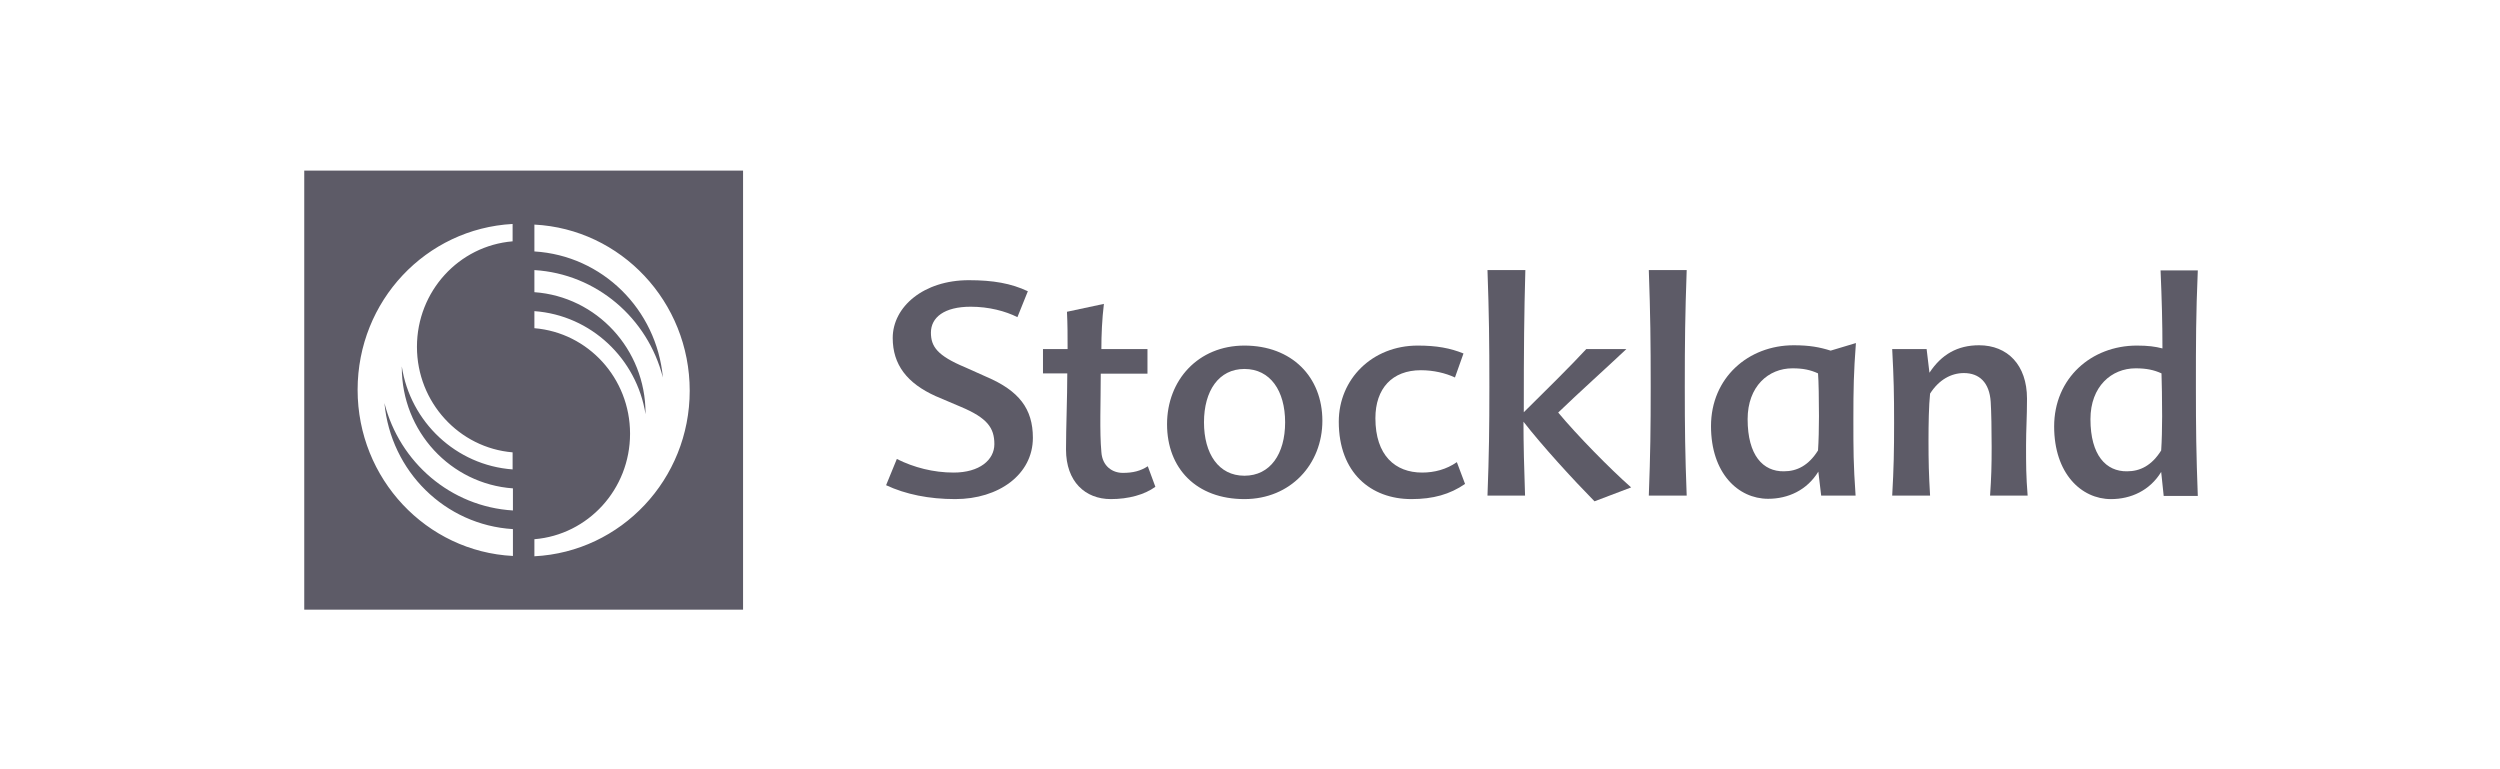
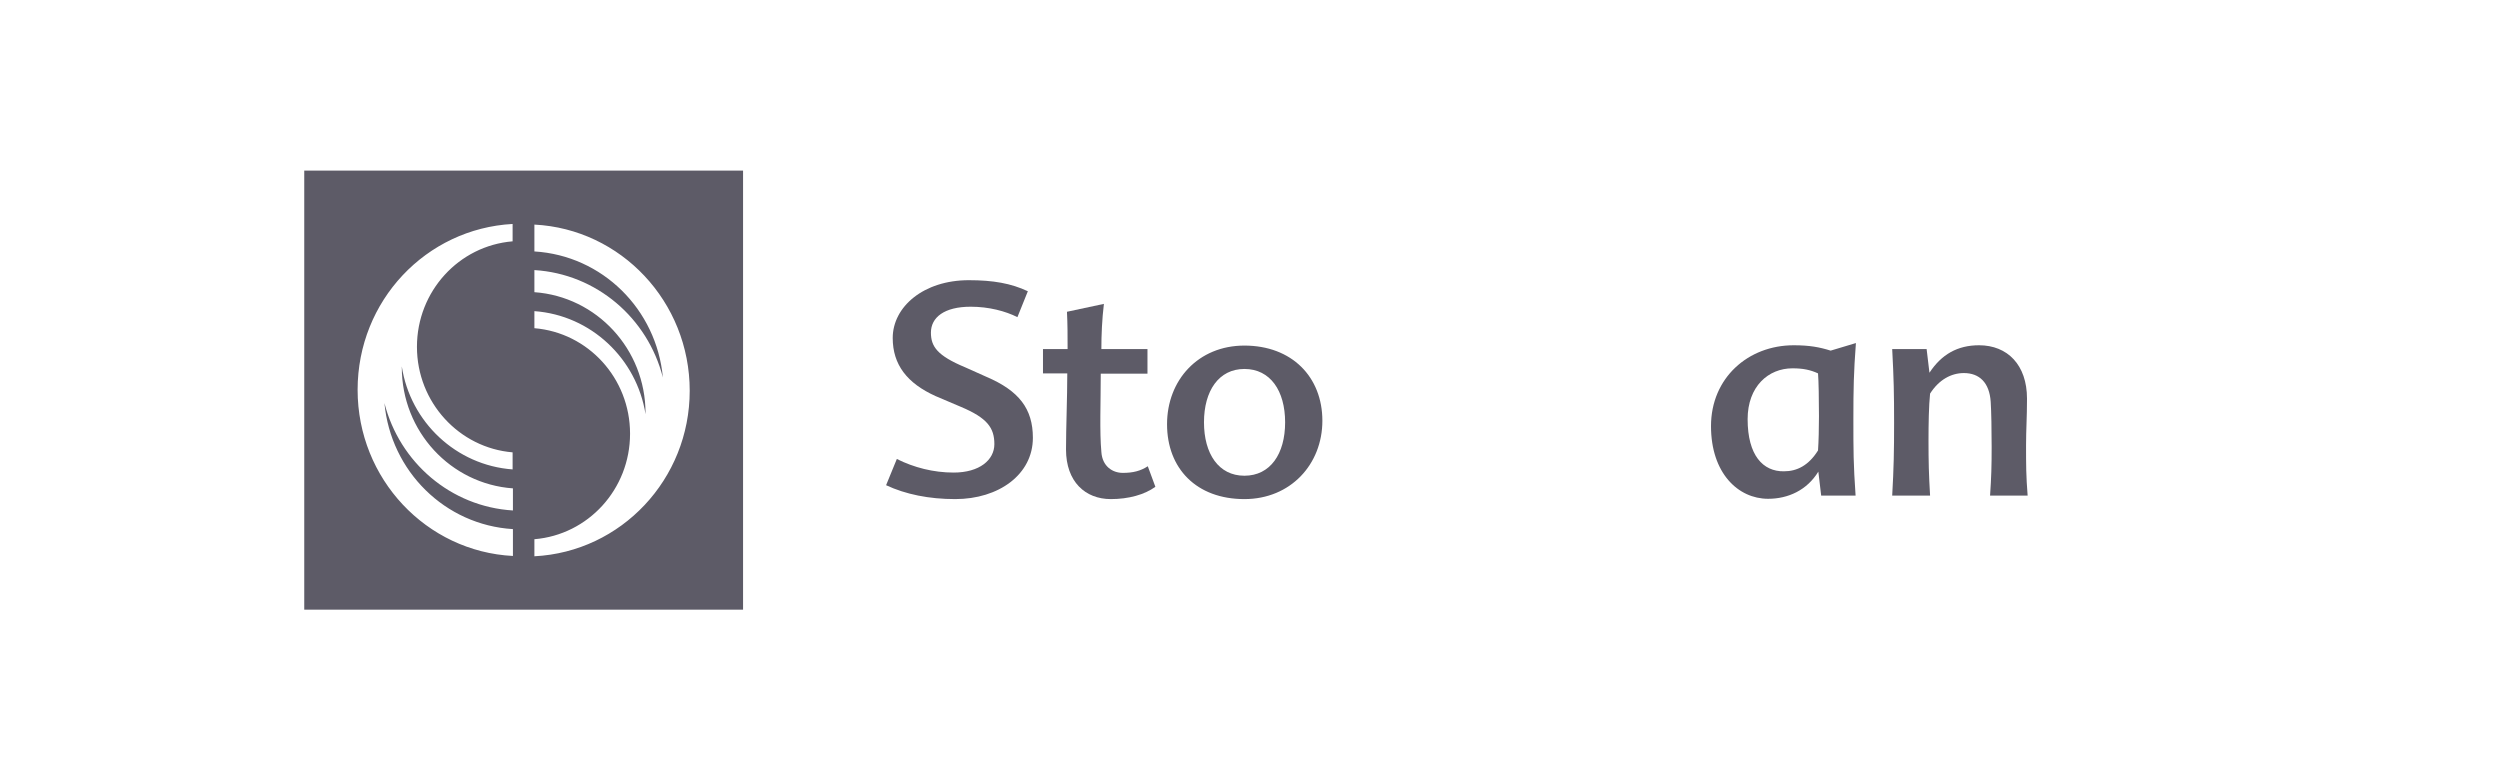
<svg xmlns="http://www.w3.org/2000/svg" width="182" height="56" viewBox="0 0 182 56" fill="none">
  <path d="M74.827 21.203C73.609 20.628 72.299 20.398 70.529 20.398C67.242 20.398 64.99 22.329 64.99 24.606C64.99 26.538 66.024 27.895 68.116 28.838L69.954 29.619C71.862 30.424 72.39 31.137 72.39 32.333C72.39 33.483 71.31 34.403 69.426 34.403C67.955 34.403 66.53 34.035 65.289 33.414L64.507 35.323C65.932 35.99 67.633 36.334 69.54 36.334C72.712 36.334 75.194 34.541 75.194 31.873C75.194 29.757 74.183 28.447 71.816 27.435L70.276 26.745C68.231 25.894 67.771 25.227 67.771 24.215C67.771 23.111 68.736 22.329 70.667 22.329C72 22.329 73.195 22.651 74.068 23.088L74.827 21.203Z" fill="#5D5B67" />
  <path d="M83.536 27.182V25.411H80.18C80.18 24.399 80.227 23.249 80.364 22.122L77.675 22.697C77.721 23.663 77.721 24.376 77.721 25.411H75.929V27.182H77.698C77.698 28.975 77.606 31.091 77.606 32.724C77.606 35.07 79.008 36.334 80.87 36.334C82.157 36.334 83.329 36.012 84.111 35.438L83.559 33.943C83.03 34.288 82.479 34.426 81.743 34.426C80.985 34.426 80.249 33.943 80.18 32.908C80.043 31.436 80.135 29.274 80.135 27.205H83.536" fill="#5D5B67" />
  <path fill-rule="evenodd" clip-rule="evenodd" d="M93.557 30.746C93.557 33.046 92.477 34.633 90.592 34.633C88.708 34.633 87.65 33.023 87.65 30.746C87.65 28.447 88.731 26.86 90.592 26.86C92.477 26.86 93.557 28.447 93.557 30.746ZM84.961 30.884C84.961 34.104 87.099 36.334 90.592 36.334C93.948 36.334 96.269 33.805 96.269 30.631C96.269 27.435 94.04 25.158 90.592 25.158C87.237 25.158 84.961 27.665 84.961 30.884Z" fill="#5D5B67" />
-   <path d="M103.439 26.952C104.358 26.952 105.232 27.159 105.921 27.481L106.542 25.733C105.576 25.342 104.588 25.158 103.209 25.158C99.9 25.158 97.463 27.596 97.463 30.7C97.463 34.426 99.808 36.334 102.749 36.334C104.335 36.334 105.553 35.989 106.656 35.231L106.059 33.644C105.3 34.173 104.427 34.403 103.531 34.403C101.577 34.403 100.129 33.161 100.129 30.447C100.129 28.285 101.347 26.952 103.439 26.952Z" fill="#5D5B67" />
-   <path d="M111.024 36.082C110.955 34.127 110.909 32.31 110.909 30.7C112.265 32.448 114.54 34.932 116.08 36.496L118.746 35.484C117.183 34.104 114.816 31.689 113.437 30.034C114.862 28.654 117.091 26.653 118.401 25.411H115.482C114.448 26.538 112.288 28.677 110.932 30.011C110.932 25.25 110.955 22.927 111.046 19.662H108.289C108.403 22.927 108.426 24.813 108.426 28.148C108.426 31.252 108.403 33.023 108.289 36.082H111.024Z" fill="#5D5B67" />
-   <path d="M122.653 28.148C122.653 24.836 122.676 22.95 122.791 19.662H120.033C120.148 22.927 120.171 24.813 120.171 28.148C120.171 31.252 120.148 33.023 120.033 36.082H122.791C122.676 33.023 122.653 31.252 122.653 28.148Z" fill="#5D5B67" />
  <path fill-rule="evenodd" clip-rule="evenodd" d="M127.227 30.516C127.227 28.125 128.743 26.814 130.49 26.814C131.272 26.814 131.8 26.929 132.352 27.182C132.398 27.734 132.421 29.068 132.421 30.309C132.421 31.16 132.398 32.126 132.352 32.793C131.662 33.897 130.812 34.311 129.87 34.311C128.353 34.334 127.227 33.161 127.227 30.516ZM134.926 30.516C134.926 28.286 134.949 27.136 135.11 24.974L133.271 25.526C132.467 25.273 131.731 25.135 130.582 25.135C127.273 25.135 124.561 27.504 124.561 31.022C124.561 34.449 126.537 36.312 128.72 36.312C130.168 36.312 131.547 35.691 132.375 34.334L132.582 36.082H135.087C134.926 33.759 134.926 32.793 134.926 30.516Z" fill="#5D5B67" />
  <path d="M140.258 25.411H137.752C137.867 27.596 137.89 28.608 137.89 30.792C137.89 32.839 137.867 34.058 137.752 36.081H140.51C140.418 34.518 140.395 33.621 140.395 32.08C140.395 30.861 140.418 29.527 140.51 28.654C141.154 27.642 142.05 27.159 142.97 27.159C144.096 27.159 144.831 27.849 144.923 29.251C144.969 29.964 144.992 31.298 144.992 32.54C144.992 33.943 144.969 34.725 144.877 36.081H147.612C147.497 34.633 147.497 33.851 147.497 32.425C147.497 31.252 147.566 30.424 147.566 29.021C147.566 26.561 146.141 25.135 144.073 25.135C142.51 25.135 141.338 25.802 140.464 27.136L140.258 25.411Z" fill="#5D5B67" />
-   <path fill-rule="evenodd" clip-rule="evenodd" d="M152.185 30.516C152.185 28.125 153.725 26.814 155.472 26.814C156.253 26.814 156.805 26.929 157.357 27.182C157.38 27.849 157.403 29.068 157.403 30.309C157.403 31.16 157.38 32.126 157.334 32.793C156.644 33.897 155.794 34.311 154.851 34.311C153.335 34.334 152.185 33.161 152.185 30.516ZM157.288 19.662C157.38 21.824 157.426 23.502 157.426 25.365C156.897 25.227 156.368 25.158 155.564 25.158C152.254 25.158 149.542 27.527 149.542 31.045C149.542 34.472 151.519 36.335 153.679 36.335C155.127 36.335 156.506 35.714 157.334 34.357L157.517 36.105H160C159.885 33.046 159.862 31.252 159.862 28.171C159.862 24.859 159.862 22.973 160 19.685H157.288V19.662Z" fill="#5D5B67" />
  <path d="M22.149 44.383H54.095V12.418H22.149V44.383V44.383ZM37.318 17.569C33.411 17.891 30.354 21.203 30.354 25.25C30.354 29.297 33.434 32.609 37.318 32.931V34.173C33.204 33.874 29.872 30.723 29.251 26.676V26.745C29.251 31.413 32.813 35.231 37.341 35.553V37.162C32.813 36.886 29.09 33.667 27.987 29.343C28.447 34.311 32.4 38.22 37.341 38.519V40.474C31.044 40.152 26.034 34.863 26.034 28.378C26.034 21.892 31.021 16.649 37.318 16.304V17.569ZM38.904 40.497V39.255C42.811 38.933 45.868 35.622 45.868 31.574C45.868 27.527 42.811 24.215 38.904 23.893V22.651C43.018 22.95 46.35 26.101 46.994 30.148V30.079C46.994 25.411 43.431 21.593 38.904 21.271V19.662C43.431 19.938 47.155 23.157 48.258 27.481C47.798 22.513 43.845 18.604 38.904 18.305V16.35C45.201 16.672 50.211 21.961 50.211 28.447C50.211 34.886 45.224 40.175 38.904 40.497Z" fill="#5D5B67" />
</svg>